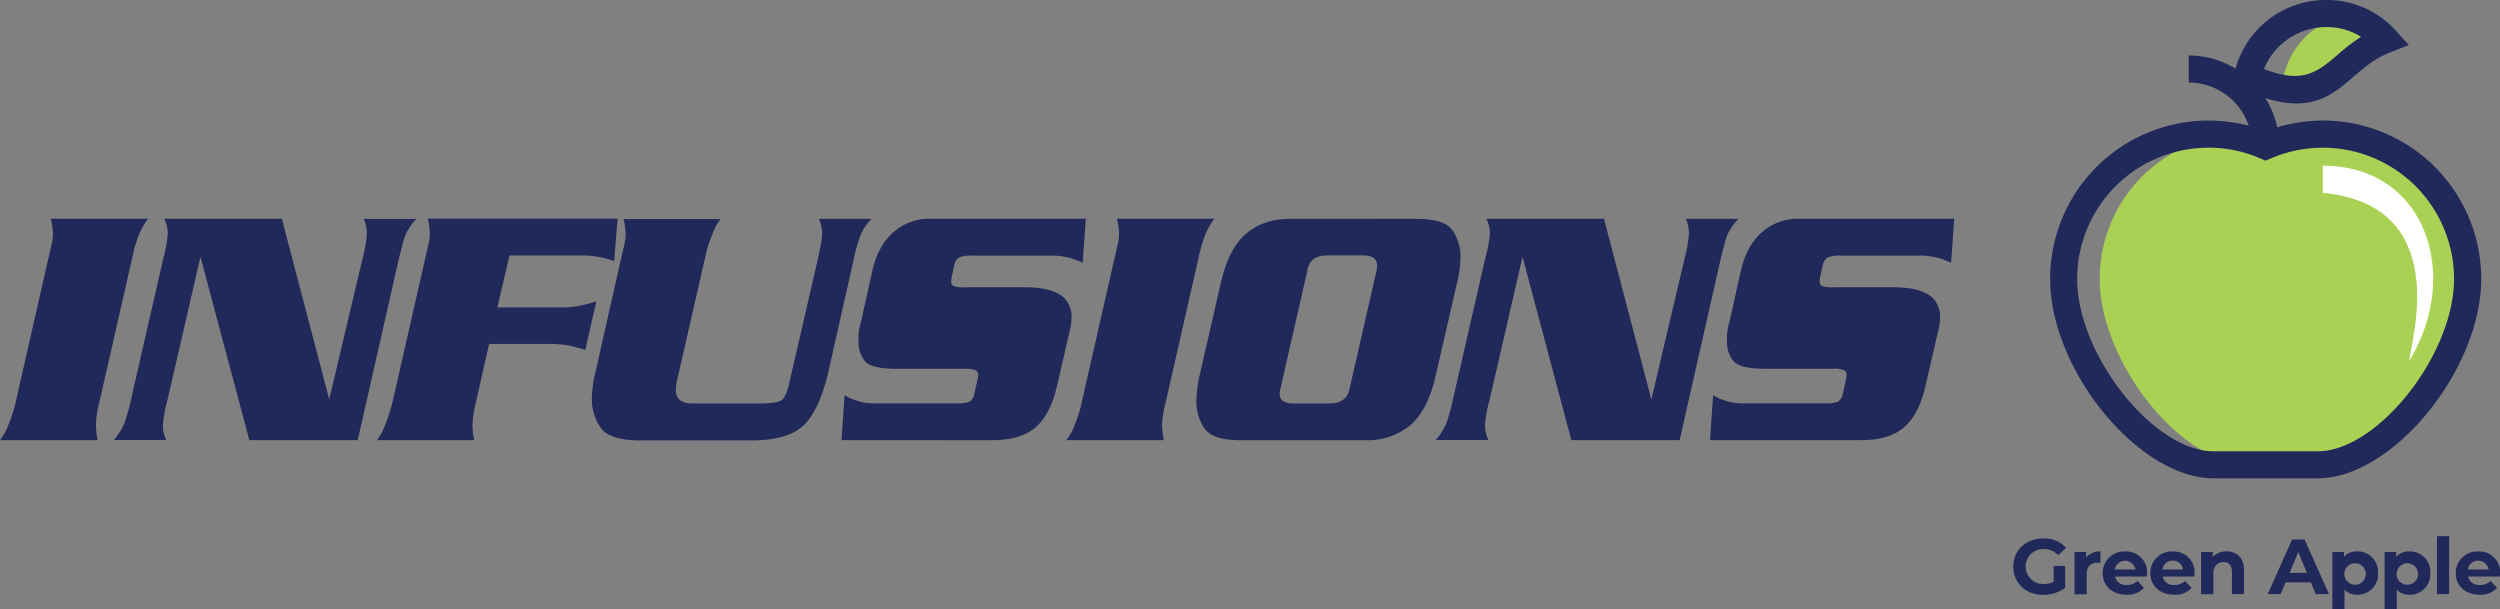
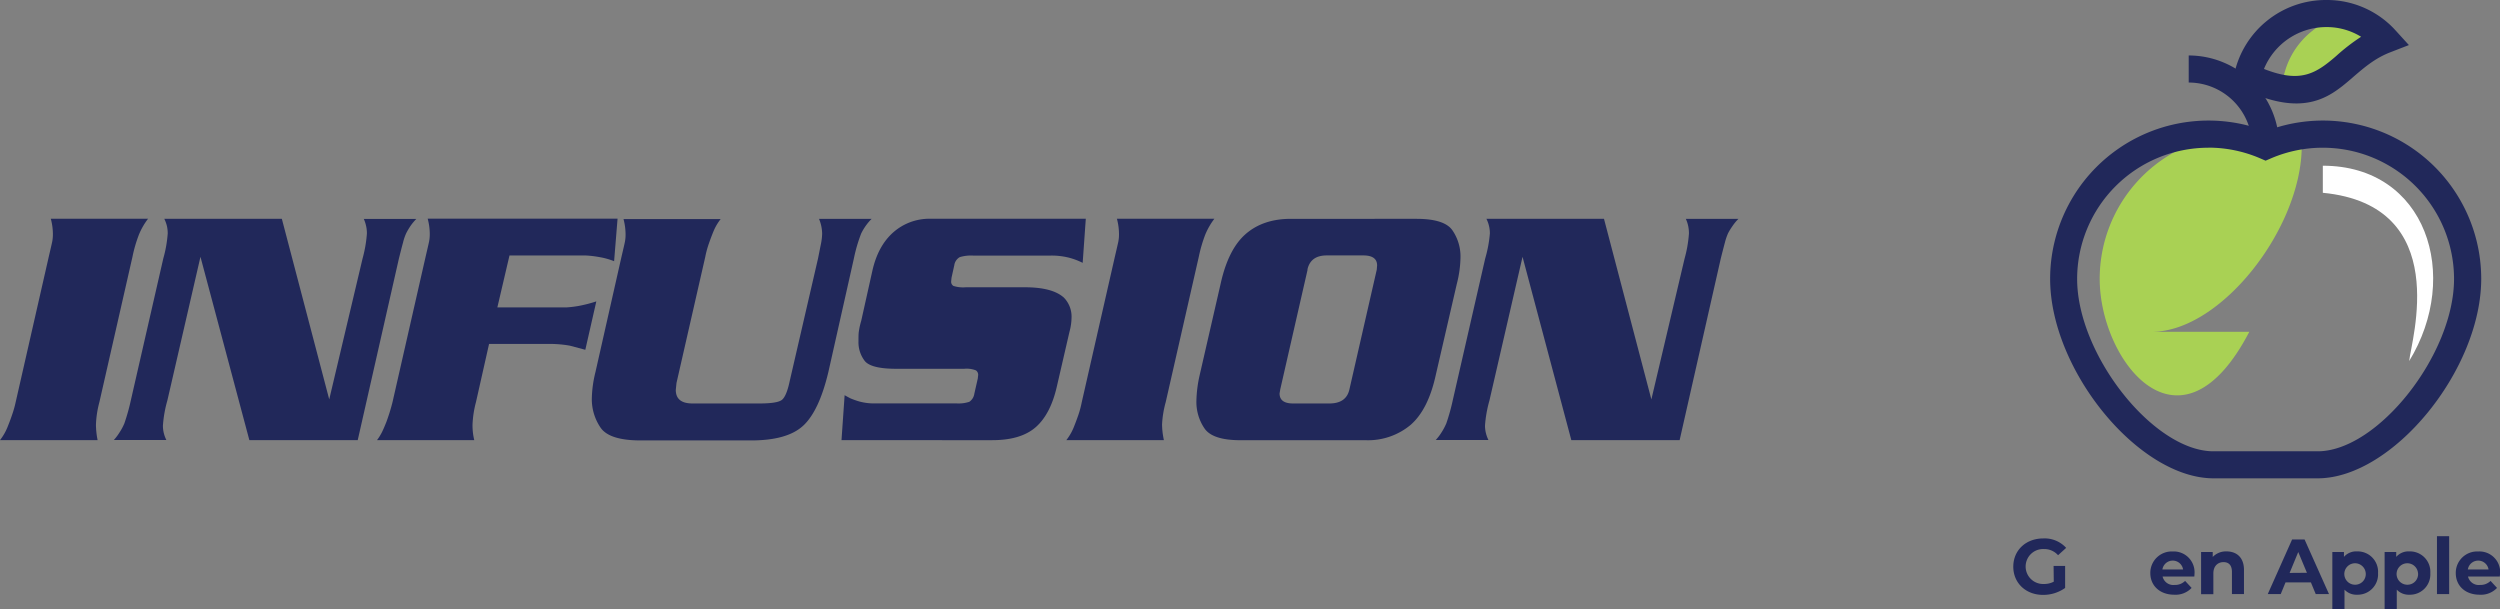
<svg xmlns="http://www.w3.org/2000/svg" viewBox="0 0 680.54 165.84">
  <rect x="0" y="0" width="680.54" height="165.84" fill="#808080" stroke="none" />
  <defs>
    <style>.cls-1{fill:#21285a;}.cls-2{fill:#a9d154;}.cls-2,.cls-3{fill-rule:evenodd;}.cls-3{fill:#fff;}</style>
  </defs>
  <title>infusion-apple</title>
  <g id="Layer_1" data-name="Layer 1">
    <path class="cls-1" d="M58,142.54H31.43a14.44,14.44,0,0,0,2-3.44c.47-1.16.9-2.29,1.27-3.39a28.3,28.3,0,0,0,1-3.53l9-39.54c.5-2.14.81-3.5.94-4.1a10.82,10.82,0,0,0,.19-2.12,16.22,16.22,0,0,0-.57-4.14H71.73a18.93,18.93,0,0,0-2.45,4.24,37.1,37.1,0,0,0-1.79,6.12l-9,39.54a27.31,27.31,0,0,0-.94,6.12A22.11,22.11,0,0,0,58,142.54Z" transform="translate(-31.43 -22.73)" />
    <path class="cls-1" d="M99.31,142.54,86,92.64l-9,39.07a33.18,33.18,0,0,0-1.22,6.87,8.6,8.6,0,0,0,.23,2,8.81,8.81,0,0,0,.71,1.93H62.41a13.47,13.47,0,0,0,1.48-1.94A15.49,15.49,0,0,0,65.28,138a55.36,55.36,0,0,0,1.77-6.31l8.83-38.59a33.62,33.62,0,0,0,1.21-6.88,9.07,9.07,0,0,0-.23-2,9.35,9.35,0,0,0-.71-1.93h32l12.9,49.16,9.07-38.32a34.74,34.74,0,0,0,1.19-6.88,9.15,9.15,0,0,0-.22-2,9.67,9.67,0,0,0-.63-1.93h14.31a14,14,0,0,0-1.65,2A18.75,18.75,0,0,0,142,86.23a13.93,13.93,0,0,0-.85,2.5c-.32,1.16-.69,2.62-1.13,4.38l-11.21,49.43Z" transform="translate(-31.43 -22.73)" />
    <path class="cls-1" d="M164.56,116.36,161,132.18a27.91,27.91,0,0,0-.94,6.12,17,17,0,0,0,.47,4.24H134.06a14.2,14.2,0,0,0,1.22-1.93c.38-.72.81-1.71,1.32-3a50.07,50.07,0,0,0,1.69-5.46l9-39.54c.5-2.14.81-3.5.94-4.1a10.82,10.82,0,0,0,.19-2.12,16.22,16.22,0,0,0-.57-4.14h51.69l-.94,11.58a20.08,20.08,0,0,0-4.09-1.13,28.2,28.2,0,0,0-3.54-.42c-.87,0-1.6,0-2.16,0H170.12l-3.3,14.12h16.29c.82,0,1.71,0,2.68,0A28.52,28.52,0,0,0,189,106a36.63,36.63,0,0,0,4.76-1.23l-3,13.18-4.24-1.13a31.55,31.55,0,0,0-5.65-.47Z" transform="translate(-31.43 -22.73)" />
    <path class="cls-1" d="M219.92,132.56h18.27q4.89,0,6.12-1c.81-.69,1.51-2.35,2.07-5l7.72-33.42c.32-1.57.58-2.92.8-4a15.27,15.27,0,0,0,.33-2.83,10.83,10.83,0,0,0-.85-4H268.7a14.64,14.64,0,0,0-2.85,4,42.47,42.47,0,0,0-2,6.87l-6.92,30.8q-2.53,10.64-6.87,14.64t-14.13,4H205.8q-8.56,0-10.92-3.53a13.73,13.73,0,0,1-2.35-7.77,32.36,32.36,0,0,1,1-7.34l7.06-31.26c.5-2.14.82-3.5.94-4.1a10.1,10.1,0,0,0,.19-2.12,16.65,16.65,0,0,0-.56-4.14h26.45a14.25,14.25,0,0,0-2,3.44c-.47,1.16-.89,2.29-1.27,3.39a26.28,26.28,0,0,0-.94,3.53l-7.82,34.27-.19,1.88Q215.4,132.56,219.92,132.56Z" transform="translate(-31.43 -22.73)" />
    <path class="cls-1" d="M327,82.28l-.85,12a18.91,18.91,0,0,0-3.95-1.46,19.34,19.34,0,0,0-4.71-.52H296.28a10.55,10.55,0,0,0-3.57.42,3,3,0,0,0-1.51,2.22l-.75,3.39-.1,1a1.33,1.33,0,0,0,.61,1.23,8.57,8.57,0,0,0,3.35.37h16.1q7.53,0,10.64,2.83a7.38,7.38,0,0,1,2.07,5.46,15.4,15.4,0,0,1-.57,3.86l-3.39,14.69q-1.7,7.62-5.74,11.2t-11.86,3.58H260.5l.85-12.24c1,.56,1.65.91,1.93,1a21.72,21.72,0,0,0,2.07.71,15.3,15.3,0,0,0,4.48.52h21.93a9.35,9.35,0,0,0,3.53-.43,3.18,3.18,0,0,0,1.37-2.21l.94-4.14.1-.94a1.43,1.43,0,0,0-.62-1.27,6.8,6.8,0,0,0-3.15-.43H275.38q-6.87,0-8.57-2.16a8.31,8.31,0,0,1-1.69-5.28c0-1.13,0-2,.09-2.63a20.4,20.4,0,0,1,.66-3l3-13.46q1.51-6.87,5.7-10.59a14.84,14.84,0,0,1,10.22-3.72Z" transform="translate(-31.43 -22.73)" />
    <path class="cls-1" d="M348.26,142.54H321.7a14.49,14.49,0,0,0,2-3.44c.47-1.16.89-2.29,1.27-3.39a26.68,26.68,0,0,0,.94-3.53l9-39.54c.5-2.14.81-3.5.94-4.1a10.1,10.1,0,0,0,.19-2.12,16.22,16.22,0,0,0-.57-4.14H362a19.32,19.32,0,0,0-2.45,4.24,38.1,38.1,0,0,0-1.79,6.12l-9,39.54a27.44,27.44,0,0,0-1,6.12A21.41,21.41,0,0,0,348.26,142.54Z" transform="translate(-31.43 -22.73)" />
    <path class="cls-1" d="M358,124.84,363.7,100q2.07-9.42,6.82-13.56t12.29-4.14H417q7.62,0,9.79,3.11A12.54,12.54,0,0,1,429,92.73,30.56,30.56,0,0,1,428,100l-5.74,24.86q-2.07,9.41-6.87,13.56a18.07,18.07,0,0,1-12.24,4.14H369.06q-7.53,0-9.74-3.2a12.75,12.75,0,0,1-2.21-7.44A34.34,34.34,0,0,1,358,124.84Zm29.38-28.72-7.44,32.58-.19,1.13c0,1.82,1.23,2.73,3.67,2.73h9.89q4.62,0,5.46-3.86l7.44-32.58.09-1.13q0-2.73-3.76-2.73H392.6Q388.17,92.26,387.33,96.12Z" transform="translate(-31.43 -22.73)" />
    <path class="cls-1" d="M459.17,142.54l-13.28-49.9-9,39.07a33.89,33.89,0,0,0-1.22,6.87,8.61,8.61,0,0,0,.24,2,8.78,8.78,0,0,0,.7,1.93H422.26a13.42,13.42,0,0,0,1.49-1.94,16.25,16.25,0,0,0,1.39-2.59,54,54,0,0,0,1.76-6.31l8.83-38.59A33.84,33.84,0,0,0,437,86.23a8.52,8.52,0,0,0-.24-2,8.78,8.78,0,0,0-.7-1.93h32l12.9,49.16L490,93.12a34,34,0,0,0,1.19-6.88,9.78,9.78,0,0,0-.21-2,9.11,9.11,0,0,0-.64-1.93h14.32a13.34,13.34,0,0,0-1.65,2,17.45,17.45,0,0,0-1.18,1.93,15.75,15.75,0,0,0-.85,2.5c-.31,1.16-.69,2.62-1.13,4.38l-11.2,49.43Z" transform="translate(-31.43 -22.73)" />
-     <path class="cls-1" d="M563.4,82.28l-.85,12a18.79,18.79,0,0,0-4-1.46,19.2,19.2,0,0,0-4.7-.52H532.7a10.62,10.62,0,0,0-3.58.42,3,3,0,0,0-1.5,2.22l-.76,3.39-.09,1a1.33,1.33,0,0,0,.61,1.23,8.57,8.57,0,0,0,3.35.37h16.1q7.53,0,10.63,2.83a7.35,7.35,0,0,1,2.08,5.46,15.4,15.4,0,0,1-.57,3.86l-3.39,14.69q-1.7,7.62-5.74,11.2T538,142.54H496.92l.85-12.24c1,.56,1.65.91,1.93,1a21.72,21.72,0,0,0,2.07.71,15.27,15.27,0,0,0,4.47.52h21.94a9.35,9.35,0,0,0,3.53-.43,3.18,3.18,0,0,0,1.37-2.21l.94-4.14.09-.94a1.43,1.43,0,0,0-.61-1.27,6.8,6.8,0,0,0-3.15-.43H511.8q-6.87,0-8.57-2.16a8.31,8.31,0,0,1-1.69-5.28c0-1.13,0-2,.09-2.63a20.4,20.4,0,0,1,.66-3l3-13.46Q506.82,89.72,511,86a14.84,14.84,0,0,1,10.22-3.72Z" transform="translate(-31.43 -22.73)" />
  </g>
  <g id="_icon_apple" data-name="(icon) apple">
    <path class="cls-2" d="M661.07,46.51a45.28,45.28,0,0,1-8-2.93A21.69,21.69,0,0,1,669.68,27a21.54,21.54,0,0,1,11.13,6.55C671.61,37.05,668.05,44.24,661.07,46.51Z" transform="translate(-31.43 -22.73)" />
-     <path class="cls-2" d="M653.07,60.7A41,41,0,0,1,658,62.44a39.24,39.24,0,0,1,10.67-2.9,39.41,39.41,0,0,1,34.49,39.1c0,22.34-21.91,50.53-40.73,50.61H643.73C624.9,149.17,603,121,603,98.64a39.41,39.41,0,0,1,34.49-39.1,39.34,39.34,0,0,1,10.67,2.9A41.42,41.42,0,0,1,653.07,60.7Z" transform="translate(-31.43 -22.73)" />
+     <path class="cls-2" d="M653.07,60.7A41,41,0,0,1,658,62.44c0,22.34-21.91,50.53-40.73,50.61H643.73C624.9,149.17,603,121,603,98.64a39.41,39.41,0,0,1,34.49-39.1,39.34,39.34,0,0,1,10.67,2.9A41.42,41.42,0,0,1,653.07,60.7Z" transform="translate(-31.43 -22.73)" />
    <path class="cls-1" d="M662.34,152.94H634c-20.37,0-44.49-29.44-44.49-54.3a43.11,43.11,0,0,1,58.68-40.18,43.1,43.1,0,0,1,58.67,40.18C706.83,123.5,682.71,152.94,662.34,152.94Zm-29.77-90a35.75,35.75,0,0,0-35.71,35.72c0,20.61,20.81,46.92,37.11,46.92h28.37c16.31,0,37.12-26.31,37.12-46.92a35.74,35.74,0,0,0-49.84-32.82l-1.46.63-1.46-.63A35.62,35.62,0,0,0,632.57,62.92Z" transform="translate(-31.43 -22.73)" />
    <path class="cls-3" d="M663.74,75.21c35.53,3.45,24,40.32,23.51,45.8,14.23-23.24,4.67-53.17-23.51-53.17Z" transform="translate(-31.43 -22.73)" />
    <path class="cls-1" d="M651.85,62.44h-7.38A17.25,17.25,0,0,0,627.23,45.2V37.83A24.64,24.64,0,0,1,651.85,62.44Z" transform="translate(-31.43 -22.73)" />
    <path class="cls-1" d="M656.51,50.89c-4.2,0-9-1.29-14.81-4L639,45.69l.64-2.9a25.51,25.51,0,0,1,25.13-20.06A25.18,25.18,0,0,1,683.53,31l3.64,4-5,1.94c-4.18,1.6-7.12,4.15-10,6.61C668,47.17,663.74,50.89,656.51,50.89Zm-8.79-9.39c9.77,3.85,13.92,1.45,19.62-3.49a53.44,53.44,0,0,1,6.82-5.27,17.8,17.8,0,0,0-9.38-2.64A18.36,18.36,0,0,0,647.72,41.5Z" transform="translate(-31.43 -22.73)" />
    <path class="cls-1" d="M590.45,176.78h3.14v6a10.29,10.29,0,0,1-6,1.89c-4.67,0-8.11-3.2-8.11-7.68s3.44-7.69,8.17-7.69a7.91,7.91,0,0,1,6.22,2.57l-2.2,2a5,5,0,0,0-3.85-1.68,4.76,4.76,0,1,0,0,9.51,5.56,5.56,0,0,0,2.68-.63Z" transform="translate(-31.43 -22.73)" />
-     <path class="cls-1" d="M603.2,172.85v3.06c-.27,0-.49,0-.74,0-1.83,0-3,1-3,3.19v5.39h-3.31V173h3.16v1.51A4.63,4.63,0,0,1,603.2,172.85Z" transform="translate(-31.43 -22.73)" />
-     <path class="cls-1" d="M615.79,179.67h-8.64a3,3,0,0,0,3.27,2.29,3.86,3.86,0,0,0,2.86-1.1l1.77,1.91a6,6,0,0,1-4.72,1.85c-4,0-6.52-2.49-6.52-5.88a5.83,5.83,0,0,1,6.1-5.89,5.67,5.67,0,0,1,6,5.93C615.86,179,615.81,179.39,615.79,179.67Zm-8.68-1.93h5.62a2.85,2.85,0,0,0-5.62,0Z" transform="translate(-31.43 -22.73)" />
    <path class="cls-1" d="M628.76,179.67h-8.64a3,3,0,0,0,3.27,2.29,3.86,3.86,0,0,0,2.86-1.1l1.77,1.91a6,6,0,0,1-4.72,1.85c-3.95,0-6.52-2.49-6.52-5.88a5.83,5.83,0,0,1,6.1-5.89,5.66,5.66,0,0,1,5.94,5.93C628.82,179,628.78,179.39,628.76,179.67Zm-8.69-1.93h5.63a2.85,2.85,0,0,0-5.63,0Z" transform="translate(-31.43 -22.73)" />
    <path class="cls-1" d="M642.28,177.91v6.54H639v-6c0-1.85-.85-2.7-2.31-2.7s-2.75,1-2.75,3.08v5.65H630.6V173h3.17v1.34a5,5,0,0,1,3.78-1.51C640.24,172.85,642.28,174.43,642.28,177.91Z" transform="translate(-31.43 -22.73)" />
    <path class="cls-1" d="M660.49,181.26h-6.9l-1.31,3.19h-3.53l6.63-14.87h3.39l6.65,14.87h-3.61Zm-1.08-2.61L657.05,173l-2.35,5.69Z" transform="translate(-31.43 -22.73)" />
    <path class="cls-1" d="M678.77,178.74a5.54,5.54,0,0,1-5.69,5.88,4.45,4.45,0,0,1-3.44-1.38v5.33h-3.31V173h3.16v1.32a4.44,4.44,0,0,1,3.59-1.49A5.55,5.55,0,0,1,678.77,178.74Zm-3.35,0a2.92,2.92,0,1,0-2.91,3.16A2.89,2.89,0,0,0,675.42,178.74Z" transform="translate(-31.43 -22.73)" />
    <path class="cls-1" d="M693,178.74a5.54,5.54,0,0,1-5.69,5.88,4.45,4.45,0,0,1-3.44-1.38v5.33h-3.31V173h3.16v1.32a4.44,4.44,0,0,1,3.59-1.49A5.55,5.55,0,0,1,693,178.74Zm-3.35,0a2.92,2.92,0,1,0-2.91,3.16A2.88,2.88,0,0,0,689.66,178.74Z" transform="translate(-31.43 -22.73)" />
    <path class="cls-1" d="M694.81,168.69h3.32v15.76h-3.32Z" transform="translate(-31.43 -22.73)" />
    <path class="cls-1" d="M711.91,179.67h-8.65a3,3,0,0,0,3.27,2.29,3.88,3.88,0,0,0,2.87-1.1l1.76,1.91a6,6,0,0,1-4.71,1.85c-4,0-6.52-2.49-6.52-5.88a5.82,5.82,0,0,1,6.09-5.89,5.66,5.66,0,0,1,6,5.93C712,179,711.93,179.39,711.91,179.67Zm-8.69-1.93h5.63a2.85,2.85,0,0,0-5.63,0Z" transform="translate(-31.43 -22.73)" />
  </g>
</svg>